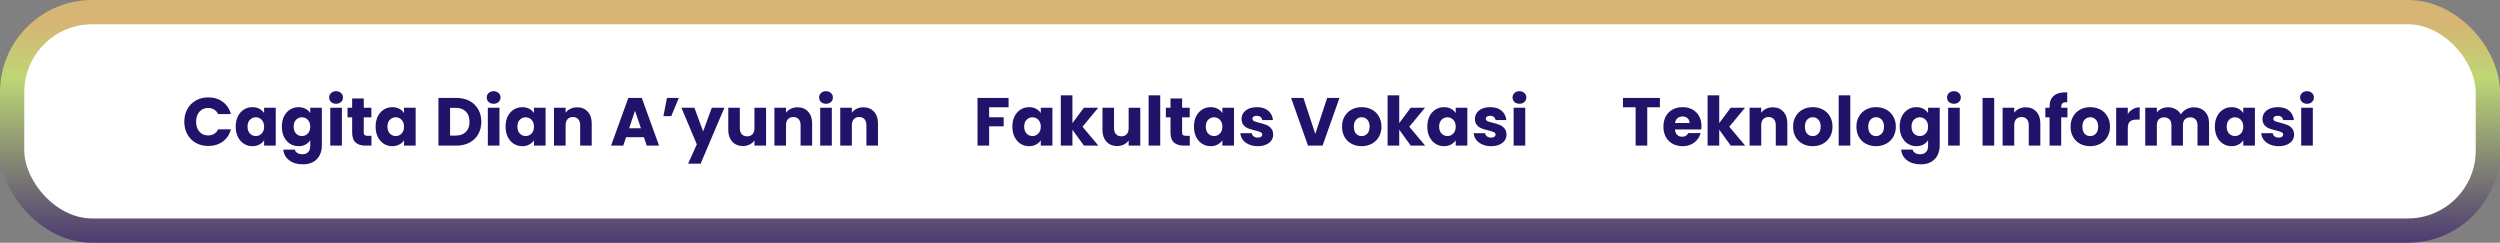
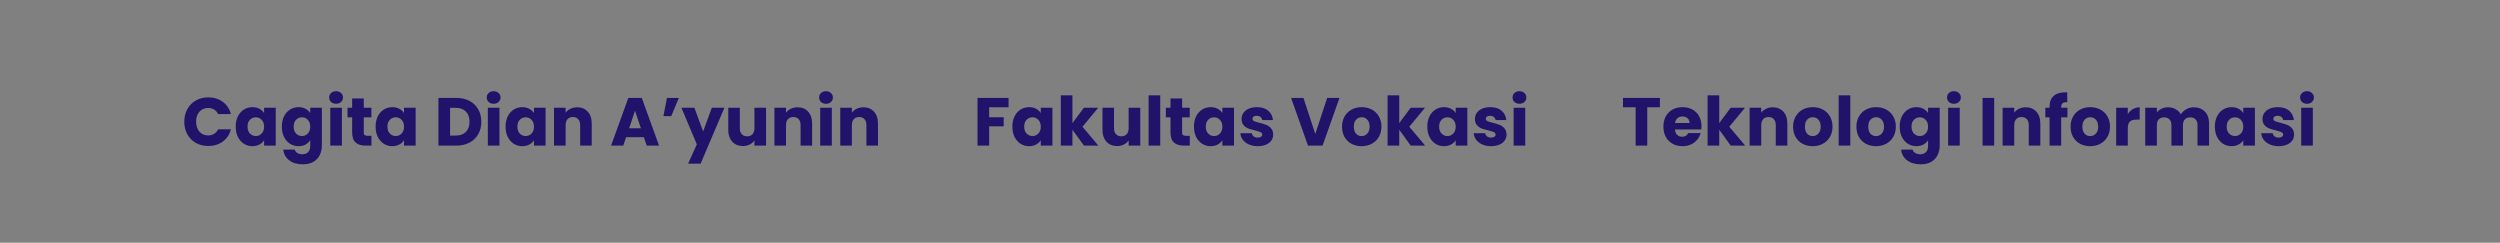
<svg xmlns="http://www.w3.org/2000/svg" width="1030" height="100" viewBox="0 0 1030 100" fill="none">
  <rect x="0" y="0" width="1030" height="100" fill="#808080" stroke="none" />
-   <rect x="5" y="5" width="1020" height="90" rx="33" fill="white" stroke="url(#paint0_linear_3463_14)" stroke-width="10" />
  <path d="M75.924 50.144C75.924 48.203 76.344 46.476 77.184 44.964C78.024 43.433 79.191 42.248 80.684 41.408C82.196 40.549 83.904 40.12 85.808 40.12C88.141 40.12 90.139 40.736 91.8 41.968C93.461 43.2 94.572 44.88 95.132 47.008H89.868C89.476 46.187 88.916 45.561 88.188 45.132C87.479 44.703 86.667 44.488 85.752 44.488C84.277 44.488 83.083 45.001 82.168 46.028C81.253 47.055 80.796 48.427 80.796 50.144C80.796 51.861 81.253 53.233 82.168 54.26C83.083 55.287 84.277 55.8 85.752 55.8C86.667 55.8 87.479 55.585 88.188 55.156C88.916 54.727 89.476 54.101 89.868 53.28H95.132C94.572 55.408 93.461 57.088 91.8 58.32C90.139 59.533 88.141 60.14 85.808 60.14C83.904 60.14 82.196 59.72 80.684 58.88C79.191 58.021 78.024 56.836 77.184 55.324C76.344 53.812 75.924 52.085 75.924 50.144ZM97.112 52.16C97.112 50.555 97.411 49.145 98.008 47.932C98.624 46.719 99.455 45.785 100.5 45.132C101.545 44.479 102.712 44.152 104 44.152C105.101 44.152 106.063 44.376 106.884 44.824C107.724 45.272 108.368 45.86 108.816 46.588V44.376H113.604V60H108.816V57.788C108.349 58.516 107.696 59.104 106.856 59.552C106.035 60 105.073 60.224 103.972 60.224C102.703 60.224 101.545 59.897 100.5 59.244C99.455 58.572 98.624 57.629 98.008 56.416C97.411 55.184 97.112 53.765 97.112 52.16ZM108.816 52.188C108.816 50.993 108.48 50.051 107.808 49.36C107.155 48.669 106.352 48.324 105.4 48.324C104.448 48.324 103.636 48.669 102.964 49.36C102.311 50.032 101.984 50.965 101.984 52.16C101.984 53.355 102.311 54.307 102.964 55.016C103.636 55.707 104.448 56.052 105.4 56.052C106.352 56.052 107.155 55.707 107.808 55.016C108.48 54.325 108.816 53.383 108.816 52.188ZM123.004 44.152C124.105 44.152 125.067 44.376 125.888 44.824C126.728 45.272 127.372 45.86 127.82 46.588V44.376H132.608V59.972C132.608 61.409 132.319 62.707 131.74 63.864C131.18 65.04 130.312 65.973 129.136 66.664C127.979 67.355 126.532 67.7 124.796 67.7C122.481 67.7 120.605 67.149 119.168 66.048C117.731 64.965 116.909 63.491 116.704 61.624H121.436C121.585 62.221 121.94 62.688 122.5 63.024C123.06 63.379 123.751 63.556 124.572 63.556C125.561 63.556 126.345 63.267 126.924 62.688C127.521 62.128 127.82 61.223 127.82 59.972V57.76C127.353 58.488 126.709 59.085 125.888 59.552C125.067 60 124.105 60.224 123.004 60.224C121.716 60.224 120.549 59.897 119.504 59.244C118.459 58.572 117.628 57.629 117.012 56.416C116.415 55.184 116.116 53.765 116.116 52.16C116.116 50.555 116.415 49.145 117.012 47.932C117.628 46.719 118.459 45.785 119.504 45.132C120.549 44.479 121.716 44.152 123.004 44.152ZM127.82 52.188C127.82 50.993 127.484 50.051 126.812 49.36C126.159 48.669 125.356 48.324 124.404 48.324C123.452 48.324 122.64 48.669 121.968 49.36C121.315 50.032 120.988 50.965 120.988 52.16C120.988 53.355 121.315 54.307 121.968 55.016C122.64 55.707 123.452 56.052 124.404 56.052C125.356 56.052 126.159 55.707 126.812 55.016C127.484 54.325 127.82 53.383 127.82 52.188ZM138.48 42.752C137.64 42.752 136.949 42.509 136.408 42.024C135.885 41.52 135.624 40.904 135.624 40.176C135.624 39.429 135.885 38.813 136.408 38.328C136.949 37.824 137.64 37.572 138.48 37.572C139.301 37.572 139.973 37.824 140.496 38.328C141.037 38.813 141.308 39.429 141.308 40.176C141.308 40.904 141.037 41.52 140.496 42.024C139.973 42.509 139.301 42.752 138.48 42.752ZM140.86 44.376V60H136.072V44.376H140.86ZM153.038 55.94V60H150.602C148.866 60 147.512 59.58 146.542 58.74C145.571 57.881 145.086 56.491 145.086 54.568V48.352H143.182V44.376H145.086V40.568H149.874V44.376H153.01V48.352H149.874V54.624C149.874 55.091 149.986 55.427 150.21 55.632C150.434 55.837 150.807 55.94 151.33 55.94H153.038ZM154.753 52.16C154.753 50.555 155.051 49.145 155.649 47.932C156.265 46.719 157.095 45.785 158.141 45.132C159.186 44.479 160.353 44.152 161.641 44.152C162.742 44.152 163.703 44.376 164.525 44.824C165.365 45.272 166.009 45.86 166.457 46.588V44.376H171.245V60H166.457V57.788C165.99 58.516 165.337 59.104 164.497 59.552C163.675 60 162.714 60.224 161.613 60.224C160.343 60.224 159.186 59.897 158.141 59.244C157.095 58.572 156.265 57.629 155.649 56.416C155.051 55.184 154.753 53.765 154.753 52.16ZM166.457 52.188C166.457 50.993 166.121 50.051 165.449 49.36C164.795 48.669 163.993 48.324 163.041 48.324C162.089 48.324 161.277 48.669 160.605 49.36C159.951 50.032 159.625 50.965 159.625 52.16C159.625 53.355 159.951 54.307 160.605 55.016C161.277 55.707 162.089 56.052 163.041 56.052C163.993 56.052 164.795 55.707 165.449 55.016C166.121 54.325 166.457 53.383 166.457 52.188ZM188.006 40.344C190.078 40.344 191.889 40.755 193.438 41.576C194.988 42.397 196.182 43.555 197.022 45.048C197.881 46.523 198.31 48.231 198.31 50.172C198.31 52.095 197.881 53.803 197.022 55.296C196.182 56.789 194.978 57.947 193.41 58.768C191.861 59.589 190.06 60 188.006 60H180.642V40.344H188.006ZM187.698 55.856C189.509 55.856 190.918 55.361 191.926 54.372C192.934 53.383 193.438 51.983 193.438 50.172C193.438 48.361 192.934 46.952 191.926 45.944C190.918 44.936 189.509 44.432 187.698 44.432H185.43V55.856H187.698ZM203.394 42.752C202.554 42.752 201.863 42.509 201.322 42.024C200.799 41.52 200.538 40.904 200.538 40.176C200.538 39.429 200.799 38.813 201.322 38.328C201.863 37.824 202.554 37.572 203.394 37.572C204.215 37.572 204.887 37.824 205.41 38.328C205.951 38.813 206.222 39.429 206.222 40.176C206.222 40.904 205.951 41.52 205.41 42.024C204.887 42.509 204.215 42.752 203.394 42.752ZM205.774 44.376V60H200.986V44.376H205.774ZM208.292 52.16C208.292 50.555 208.59 49.145 209.188 47.932C209.804 46.719 210.634 45.785 211.68 45.132C212.725 44.479 213.892 44.152 215.18 44.152C216.281 44.152 217.242 44.376 218.064 44.824C218.904 45.272 219.548 45.86 219.996 46.588V44.376H224.784V60H219.996V57.788C219.529 58.516 218.876 59.104 218.036 59.552C217.214 60 216.253 60.224 215.152 60.224C213.882 60.224 212.725 59.897 211.68 59.244C210.634 58.572 209.804 57.629 209.188 56.416C208.59 55.184 208.292 53.765 208.292 52.16ZM219.996 52.188C219.996 50.993 219.66 50.051 218.988 49.36C218.334 48.669 217.532 48.324 216.58 48.324C215.628 48.324 214.816 48.669 214.144 49.36C213.49 50.032 213.164 50.965 213.164 52.16C213.164 53.355 213.49 54.307 214.144 55.016C214.816 55.707 215.628 56.052 216.58 56.052C217.532 56.052 218.334 55.707 218.988 55.016C219.66 54.325 219.996 53.383 219.996 52.188ZM237.768 44.208C239.597 44.208 241.053 44.805 242.136 46C243.237 47.176 243.788 48.8 243.788 50.872V60H239.028V51.516C239.028 50.471 238.757 49.659 238.216 49.08C237.674 48.501 236.946 48.212 236.032 48.212C235.117 48.212 234.389 48.501 233.848 49.08C233.306 49.659 233.036 50.471 233.036 51.516V60H228.248V44.376H233.036V46.448C233.521 45.757 234.174 45.216 234.996 44.824C235.817 44.413 236.741 44.208 237.768 44.208ZM265.285 56.528H257.949L256.773 60H251.761L258.873 40.344H264.417L271.529 60H266.461L265.285 56.528ZM264.053 52.832L261.617 45.636L259.209 52.832H264.053ZM274.785 40.344H279.685L276.549 47.848H273.329L274.785 40.344ZM298.458 44.376L288.658 67.42H283.506L287.09 59.468L280.734 44.376H286.082L289.694 54.148L293.278 44.376H298.458ZM315.617 44.376V60H310.829V57.872C310.344 58.563 309.681 59.123 308.841 59.552C308.02 59.963 307.105 60.168 306.097 60.168C304.902 60.168 303.848 59.907 302.933 59.384C302.018 58.843 301.309 58.068 300.805 57.06C300.301 56.052 300.049 54.867 300.049 53.504V44.376H304.809V52.86C304.809 53.905 305.08 54.717 305.621 55.296C306.162 55.875 306.89 56.164 307.805 56.164C308.738 56.164 309.476 55.875 310.017 55.296C310.558 54.717 310.829 53.905 310.829 52.86V44.376H315.617ZM328.576 44.208C330.406 44.208 331.862 44.805 332.944 46C334.046 47.176 334.596 48.8 334.596 50.872V60H329.836V51.516C329.836 50.471 329.566 49.659 329.024 49.08C328.483 48.501 327.755 48.212 326.84 48.212C325.926 48.212 325.198 48.501 324.656 49.08C324.115 49.659 323.844 50.471 323.844 51.516V60H319.056V44.376H323.844V46.448C324.33 45.757 324.983 45.216 325.804 44.824C326.626 44.413 327.55 44.208 328.576 44.208ZM340.332 42.752C339.492 42.752 338.801 42.509 338.26 42.024C337.737 41.52 337.476 40.904 337.476 40.176C337.476 39.429 337.737 38.813 338.26 38.328C338.801 37.824 339.492 37.572 340.332 37.572C341.153 37.572 341.825 37.824 342.348 38.328C342.889 38.813 343.16 39.429 343.16 40.176C343.16 40.904 342.889 41.52 342.348 42.024C341.825 42.509 341.153 42.752 340.332 42.752ZM342.712 44.376V60H337.924V44.376H342.712ZM355.701 44.208C357.531 44.208 358.987 44.805 360.069 46C361.171 47.176 361.721 48.8 361.721 50.872V60H356.961V51.516C356.961 50.471 356.691 49.659 356.149 49.08C355.608 48.501 354.88 48.212 353.965 48.212C353.051 48.212 352.323 48.501 351.781 49.08C351.24 49.659 350.969 50.471 350.969 51.516V60H346.181V44.376H350.969V46.448C351.455 45.757 352.108 45.216 352.929 44.824C353.751 44.413 354.675 44.208 355.701 44.208Z" fill="#21126A" />
  <path d="M415.532 40.344V44.18H407.524V48.324H413.516V52.048H407.524V60H402.736V40.344H415.532ZM417.097 52.16C417.097 50.555 417.395 49.145 417.993 47.932C418.609 46.719 419.439 45.785 420.485 45.132C421.53 44.479 422.697 44.152 423.985 44.152C425.086 44.152 426.047 44.376 426.869 44.824C427.709 45.272 428.353 45.86 428.801 46.588V44.376H433.589V60H428.801V57.788C428.334 58.516 427.681 59.104 426.841 59.552C426.019 60 425.058 60.224 423.957 60.224C422.687 60.224 421.53 59.897 420.485 59.244C419.439 58.572 418.609 57.629 417.993 56.416C417.395 55.184 417.097 53.765 417.097 52.16ZM428.801 52.188C428.801 50.993 428.465 50.051 427.793 49.36C427.139 48.669 426.337 48.324 425.385 48.324C424.433 48.324 423.621 48.669 422.949 49.36C422.295 50.032 421.969 50.965 421.969 52.16C421.969 53.355 422.295 54.307 422.949 55.016C423.621 55.707 424.433 56.052 425.385 56.052C426.337 56.052 427.139 55.707 427.793 55.016C428.465 54.325 428.801 53.383 428.801 52.188ZM446.6 60L441.84 53.448V60H437.052V39.28H441.84V50.732L446.572 44.376H452.48L445.984 52.216L452.536 60H446.6ZM469.789 44.376V60H465.001V57.872C464.516 58.563 463.853 59.123 463.013 59.552C462.192 59.963 461.277 60.168 460.269 60.168C459.074 60.168 458.02 59.907 457.105 59.384C456.19 58.843 455.481 58.068 454.977 57.06C454.473 56.052 454.221 54.867 454.221 53.504V44.376H458.981V52.86C458.981 53.905 459.252 54.717 459.793 55.296C460.334 55.875 461.062 56.164 461.977 56.164C462.91 56.164 463.648 55.875 464.189 55.296C464.73 54.717 465.001 53.905 465.001 52.86V44.376H469.789ZM478.016 39.28V60H473.228V39.28H478.016ZM490.194 55.94V60H487.758C486.022 60 484.669 59.58 483.698 58.74C482.727 57.881 482.242 56.491 482.242 54.568V48.352H480.338V44.376H482.242V40.568H487.03V44.376H490.166V48.352H487.03V54.624C487.03 55.091 487.142 55.427 487.366 55.632C487.59 55.837 487.963 55.94 488.486 55.94H490.194ZM491.909 52.16C491.909 50.555 492.208 49.145 492.805 47.932C493.421 46.719 494.252 45.785 495.297 45.132C496.342 44.479 497.509 44.152 498.797 44.152C499.898 44.152 500.86 44.376 501.681 44.824C502.521 45.272 503.165 45.86 503.613 46.588V44.376H508.401V60H503.613V57.788C503.146 58.516 502.493 59.104 501.653 59.552C500.832 60 499.87 60.224 498.769 60.224C497.5 60.224 496.342 59.897 495.297 59.244C494.252 58.572 493.421 57.629 492.805 56.416C492.208 55.184 491.909 53.765 491.909 52.16ZM503.613 52.188C503.613 50.993 503.277 50.051 502.605 49.36C501.952 48.669 501.149 48.324 500.197 48.324C499.245 48.324 498.433 48.669 497.761 49.36C497.108 50.032 496.781 50.965 496.781 52.16C496.781 53.355 497.108 54.307 497.761 55.016C498.433 55.707 499.245 56.052 500.197 56.052C501.149 56.052 501.952 55.707 502.605 55.016C503.277 54.325 503.613 53.383 503.613 52.188ZM518.221 60.224C516.858 60.224 515.645 59.991 514.581 59.524C513.517 59.057 512.677 58.423 512.061 57.62C511.445 56.799 511.1 55.884 511.025 54.876H515.757C515.813 55.417 516.065 55.856 516.513 56.192C516.961 56.528 517.512 56.696 518.165 56.696C518.762 56.696 519.22 56.584 519.537 56.36C519.873 56.117 520.041 55.809 520.041 55.436C520.041 54.988 519.808 54.661 519.341 54.456C518.874 54.232 518.118 53.989 517.073 53.728C515.953 53.467 515.02 53.196 514.273 52.916C513.526 52.617 512.882 52.16 512.341 51.544C511.8 50.909 511.529 50.06 511.529 48.996C511.529 48.1 511.772 47.288 512.257 46.56C512.761 45.813 513.489 45.225 514.441 44.796C515.412 44.367 516.56 44.152 517.885 44.152C519.845 44.152 521.385 44.637 522.505 45.608C523.644 46.579 524.297 47.867 524.465 49.472H520.041C519.966 48.931 519.724 48.501 519.313 48.184C518.921 47.867 518.398 47.708 517.745 47.708C517.185 47.708 516.756 47.82 516.457 48.044C516.158 48.249 516.009 48.539 516.009 48.912C516.009 49.36 516.242 49.696 516.709 49.92C517.194 50.144 517.941 50.368 518.949 50.592C520.106 50.891 521.049 51.189 521.777 51.488C522.505 51.768 523.14 52.235 523.681 52.888C524.241 53.523 524.53 54.381 524.549 55.464C524.549 56.379 524.288 57.2 523.765 57.928C523.261 58.637 522.524 59.197 521.553 59.608C520.601 60.019 519.49 60.224 518.221 60.224ZM551.864 40.344L544.892 60H538.9L531.928 40.344H537.024L541.896 55.184L546.796 40.344H551.864ZM560.977 60.224C559.446 60.224 558.065 59.897 556.833 59.244C555.62 58.591 554.658 57.657 553.949 56.444C553.258 55.231 552.913 53.812 552.913 52.188C552.913 50.583 553.268 49.173 553.977 47.96C554.686 46.728 555.657 45.785 556.889 45.132C558.121 44.479 559.502 44.152 561.033 44.152C562.564 44.152 563.945 44.479 565.177 45.132C566.409 45.785 567.38 46.728 568.089 47.96C568.798 49.173 569.153 50.583 569.153 52.188C569.153 53.793 568.789 55.212 568.061 56.444C567.352 57.657 566.372 58.591 565.121 59.244C563.889 59.897 562.508 60.224 560.977 60.224ZM560.977 56.08C561.892 56.08 562.666 55.744 563.301 55.072C563.954 54.4 564.281 53.439 564.281 52.188C564.281 50.937 563.964 49.976 563.329 49.304C562.713 48.632 561.948 48.296 561.033 48.296C560.1 48.296 559.325 48.632 558.709 49.304C558.093 49.957 557.785 50.919 557.785 52.188C557.785 53.439 558.084 54.4 558.681 55.072C559.297 55.744 560.062 56.08 560.977 56.08ZM581.241 60L576.481 53.448V60H571.693V39.28H576.481V50.732L581.213 44.376H587.121L580.625 52.216L587.177 60H581.241ZM588.05 52.16C588.05 50.555 588.348 49.145 588.946 47.932C589.562 46.719 590.392 45.785 591.438 45.132C592.483 44.479 593.65 44.152 594.938 44.152C596.039 44.152 597 44.376 597.822 44.824C598.662 45.272 599.306 45.86 599.754 46.588V44.376H604.542V60H599.754V57.788C599.287 58.516 598.634 59.104 597.794 59.552C596.972 60 596.011 60.224 594.91 60.224C593.64 60.224 592.483 59.897 591.438 59.244C590.392 58.572 589.562 57.629 588.946 56.416C588.348 55.184 588.05 53.765 588.05 52.16ZM599.754 52.188C599.754 50.993 599.418 50.051 598.746 49.36C598.092 48.669 597.29 48.324 596.338 48.324C595.386 48.324 594.574 48.669 593.902 49.36C593.248 50.032 592.922 50.965 592.922 52.16C592.922 53.355 593.248 54.307 593.902 55.016C594.574 55.707 595.386 56.052 596.338 56.052C597.29 56.052 598.092 55.707 598.746 55.016C599.418 54.325 599.754 53.383 599.754 52.188ZM614.362 60.224C612.999 60.224 611.786 59.991 610.722 59.524C609.658 59.057 608.818 58.423 608.202 57.62C607.586 56.799 607.24 55.884 607.166 54.876H611.898C611.954 55.417 612.206 55.856 612.654 56.192C613.102 56.528 613.652 56.696 614.306 56.696C614.903 56.696 615.36 56.584 615.678 56.36C616.014 56.117 616.182 55.809 616.182 55.436C616.182 54.988 615.948 54.661 615.482 54.456C615.015 54.232 614.259 53.989 613.214 53.728C612.094 53.467 611.16 53.196 610.414 52.916C609.667 52.617 609.023 52.16 608.482 51.544C607.94 50.909 607.67 50.06 607.67 48.996C607.67 48.1 607.912 47.288 608.398 46.56C608.902 45.813 609.63 45.225 610.582 44.796C611.552 44.367 612.7 44.152 614.026 44.152C615.986 44.152 617.526 44.637 618.646 45.608C619.784 46.579 620.438 47.867 620.606 49.472H616.182C616.107 48.931 615.864 48.501 615.454 48.184C615.062 47.867 614.539 47.708 613.886 47.708C613.326 47.708 612.896 47.82 612.598 48.044C612.299 48.249 612.15 48.539 612.15 48.912C612.15 49.36 612.383 49.696 612.85 49.92C613.335 50.144 614.082 50.368 615.09 50.592C616.247 50.891 617.19 51.189 617.918 51.488C618.646 51.768 619.28 52.235 619.822 52.888C620.382 53.523 620.671 54.381 620.69 55.464C620.69 56.379 620.428 57.2 619.906 57.928C619.402 58.637 618.664 59.197 617.694 59.608C616.742 60.019 615.631 60.224 614.362 60.224ZM626.027 42.752C625.187 42.752 624.496 42.509 623.955 42.024C623.432 41.52 623.171 40.904 623.171 40.176C623.171 39.429 623.432 38.813 623.955 38.328C624.496 37.824 625.187 37.572 626.027 37.572C626.848 37.572 627.52 37.824 628.043 38.328C628.584 38.813 628.855 39.429 628.855 40.176C628.855 40.904 628.584 41.52 628.043 42.024C627.52 42.509 626.848 42.752 626.027 42.752ZM628.407 44.376V60H623.619V44.376H628.407Z" fill="#21126A" />
  <path d="M683.876 40.344V44.18H678.668V60H673.88V44.18H668.672V40.344H683.876ZM701.007 51.936C701.007 52.384 700.979 52.851 700.923 53.336H690.087C690.162 54.307 690.47 55.053 691.011 55.576C691.571 56.08 692.252 56.332 693.055 56.332C694.25 56.332 695.08 55.828 695.547 54.82H700.643C700.382 55.847 699.906 56.771 699.215 57.592C698.543 58.413 697.694 59.057 696.667 59.524C695.64 59.991 694.492 60.224 693.223 60.224C691.692 60.224 690.33 59.897 689.135 59.244C687.94 58.591 687.007 57.657 686.335 56.444C685.663 55.231 685.327 53.812 685.327 52.188C685.327 50.564 685.654 49.145 686.307 47.932C686.979 46.719 687.912 45.785 689.107 45.132C690.302 44.479 691.674 44.152 693.223 44.152C694.735 44.152 696.079 44.469 697.255 45.104C698.431 45.739 699.346 46.644 699.999 47.82C700.671 48.996 701.007 50.368 701.007 51.936ZM696.107 50.676C696.107 49.855 695.827 49.201 695.267 48.716C694.707 48.231 694.007 47.988 693.167 47.988C692.364 47.988 691.683 48.221 691.123 48.688C690.582 49.155 690.246 49.817 690.115 50.676H696.107ZM713.081 60L708.321 53.448V60H703.533V39.28H708.321V50.732L713.053 44.376H718.961L712.465 52.216L719.017 60H713.081ZM730.361 44.208C732.191 44.208 733.647 44.805 734.729 46C735.831 47.176 736.381 48.8 736.381 50.872V60H731.621V51.516C731.621 50.471 731.351 49.659 730.809 49.08C730.268 48.501 729.54 48.212 728.625 48.212C727.711 48.212 726.983 48.501 726.441 49.08C725.9 49.659 725.629 50.471 725.629 51.516V60H720.841V44.376H725.629V46.448C726.115 45.757 726.768 45.216 727.589 44.824C728.411 44.413 729.335 44.208 730.361 44.208ZM746.821 60.224C745.29 60.224 743.909 59.897 742.677 59.244C741.463 58.591 740.502 57.657 739.793 56.444C739.102 55.231 738.757 53.812 738.757 52.188C738.757 50.583 739.111 49.173 739.821 47.96C740.53 46.728 741.501 45.785 742.733 45.132C743.965 44.479 745.346 44.152 746.877 44.152C748.407 44.152 749.789 44.479 751.021 45.132C752.253 45.785 753.223 46.728 753.933 47.96C754.642 49.173 754.997 50.583 754.997 52.188C754.997 53.793 754.633 55.212 753.905 56.444C753.195 57.657 752.215 58.591 750.965 59.244C749.733 59.897 748.351 60.224 746.821 60.224ZM746.821 56.08C747.735 56.08 748.51 55.744 749.145 55.072C749.798 54.4 750.125 53.439 750.125 52.188C750.125 50.937 749.807 49.976 749.173 49.304C748.557 48.632 747.791 48.296 746.877 48.296C745.943 48.296 745.169 48.632 744.553 49.304C743.937 49.957 743.629 50.919 743.629 52.188C743.629 53.439 743.927 54.4 744.525 55.072C745.141 55.744 745.906 56.08 746.821 56.08ZM762.325 39.28V60H757.537V39.28H762.325ZM772.907 60.224C771.376 60.224 769.995 59.897 768.763 59.244C767.549 58.591 766.588 57.657 765.879 56.444C765.188 55.231 764.843 53.812 764.843 52.188C764.843 50.583 765.197 49.173 765.907 47.96C766.616 46.728 767.587 45.785 768.819 45.132C770.051 44.479 771.432 44.152 772.963 44.152C774.493 44.152 775.875 44.479 777.107 45.132C778.339 45.785 779.309 46.728 780.019 47.96C780.728 49.173 781.083 50.583 781.083 52.188C781.083 53.793 780.719 55.212 779.991 56.444C779.281 57.657 778.301 58.591 777.051 59.244C775.819 59.897 774.437 60.224 772.907 60.224ZM772.907 56.08C773.821 56.08 774.596 55.744 775.231 55.072C775.884 54.4 776.211 53.439 776.211 52.188C776.211 50.937 775.893 49.976 775.259 49.304C774.643 48.632 773.877 48.296 772.963 48.296C772.029 48.296 771.255 48.632 770.639 49.304C770.023 49.957 769.715 50.919 769.715 52.188C769.715 53.439 770.013 54.4 770.611 55.072C771.227 55.744 771.992 56.08 772.907 56.08ZM789.559 44.152C790.66 44.152 791.621 44.376 792.443 44.824C793.283 45.272 793.927 45.86 794.375 46.588V44.376H799.163V59.972C799.163 61.409 798.873 62.707 798.295 63.864C797.735 65.04 796.867 65.973 795.691 66.664C794.533 67.355 793.087 67.7 791.351 67.7C789.036 67.7 787.16 67.149 785.723 66.048C784.285 64.965 783.464 63.491 783.259 61.624H787.991C788.14 62.221 788.495 62.688 789.055 63.024C789.615 63.379 790.305 63.556 791.127 63.556C792.116 63.556 792.9 63.267 793.479 62.688C794.076 62.128 794.375 61.223 794.375 59.972V57.76C793.908 58.488 793.264 59.085 792.443 59.552C791.621 60 790.66 60.224 789.559 60.224C788.271 60.224 787.104 59.897 786.059 59.244C785.013 58.572 784.183 57.629 783.567 56.416C782.969 55.184 782.671 53.765 782.671 52.16C782.671 50.555 782.969 49.145 783.567 47.932C784.183 46.719 785.013 45.785 786.059 45.132C787.104 44.479 788.271 44.152 789.559 44.152ZM794.375 52.188C794.375 50.993 794.039 50.051 793.367 49.36C792.713 48.669 791.911 48.324 790.959 48.324C790.007 48.324 789.195 48.669 788.523 49.36C787.869 50.032 787.543 50.965 787.543 52.16C787.543 53.355 787.869 54.307 788.523 55.016C789.195 55.707 790.007 56.052 790.959 56.052C791.911 56.052 792.713 55.707 793.367 55.016C794.039 54.325 794.375 53.383 794.375 52.188ZM805.035 42.752C804.195 42.752 803.504 42.509 802.963 42.024C802.44 41.52 802.179 40.904 802.179 40.176C802.179 39.429 802.44 38.813 802.963 38.328C803.504 37.824 804.195 37.572 805.035 37.572C805.856 37.572 806.528 37.824 807.051 38.328C807.592 38.813 807.863 39.429 807.863 40.176C807.863 40.904 807.592 41.52 807.051 42.024C806.528 42.509 805.856 42.752 805.035 42.752ZM807.415 44.376V60H802.627V44.376H807.415ZM821.606 40.344V60H816.818V40.344H821.606ZM834.596 44.208C836.425 44.208 837.881 44.805 838.964 46C840.065 47.176 840.616 48.8 840.616 50.872V60H835.856V51.516C835.856 50.471 835.585 49.659 835.044 49.08C834.503 48.501 833.775 48.212 832.86 48.212C831.945 48.212 831.217 48.501 830.676 49.08C830.135 49.659 829.864 50.471 829.864 51.516V60H825.076V44.376H829.864V46.448C830.349 45.757 831.003 45.216 831.824 44.824C832.645 44.413 833.569 44.208 834.596 44.208ZM851.783 48.352H849.207V60H844.419V48.352H842.683V44.376H844.419V43.928C844.419 42.005 844.97 40.549 846.071 39.56C847.172 38.552 848.787 38.048 850.915 38.048C851.27 38.048 851.531 38.057 851.699 38.076V42.136C850.784 42.08 850.14 42.211 849.767 42.528C849.394 42.845 849.207 43.415 849.207 44.236V44.376H851.783V48.352ZM861.145 60.224C859.614 60.224 858.233 59.897 857.001 59.244C855.788 58.591 854.826 57.657 854.117 56.444C853.426 55.231 853.081 53.812 853.081 52.188C853.081 50.583 853.436 49.173 854.145 47.96C854.854 46.728 855.825 45.785 857.057 45.132C858.289 44.479 859.67 44.152 861.201 44.152C862.732 44.152 864.113 44.479 865.345 45.132C866.577 45.785 867.548 46.728 868.257 47.96C868.966 49.173 869.321 50.583 869.321 52.188C869.321 53.793 868.957 55.212 868.229 56.444C867.52 57.657 866.54 58.591 865.289 59.244C864.057 59.897 862.676 60.224 861.145 60.224ZM861.145 56.08C862.06 56.08 862.834 55.744 863.469 55.072C864.122 54.4 864.449 53.439 864.449 52.188C864.449 50.937 864.132 49.976 863.497 49.304C862.881 48.632 862.116 48.296 861.201 48.296C860.268 48.296 859.493 48.632 858.877 49.304C858.261 49.957 857.953 50.919 857.953 52.188C857.953 53.439 858.252 54.4 858.849 55.072C859.465 55.744 860.23 56.08 861.145 56.08ZM876.649 46.98C877.209 46.121 877.909 45.449 878.749 44.964C879.589 44.46 880.522 44.208 881.549 44.208V49.276H880.233C879.038 49.276 878.142 49.537 877.545 50.06C876.948 50.564 876.649 51.46 876.649 52.748V60H871.861V44.376H876.649V46.98ZM903.774 44.208C905.715 44.208 907.255 44.796 908.394 45.972C909.551 47.148 910.13 48.781 910.13 50.872V60H905.37V51.516C905.37 50.508 905.099 49.733 904.558 49.192C904.035 48.632 903.307 48.352 902.374 48.352C901.44 48.352 900.703 48.632 900.162 49.192C899.639 49.733 899.378 50.508 899.378 51.516V60H894.618V51.516C894.618 50.508 894.347 49.733 893.806 49.192C893.283 48.632 892.555 48.352 891.622 48.352C890.688 48.352 889.951 48.632 889.41 49.192C888.887 49.733 888.626 50.508 888.626 51.516V60H883.838V44.376H888.626V46.336C889.111 45.683 889.746 45.169 890.53 44.796C891.314 44.404 892.2 44.208 893.19 44.208C894.366 44.208 895.411 44.46 896.326 44.964C897.259 45.468 897.987 46.187 898.51 47.12C899.051 46.261 899.788 45.561 900.722 45.02C901.655 44.479 902.672 44.208 903.774 44.208ZM912.526 52.16C912.526 50.555 912.825 49.145 913.422 47.932C914.038 46.719 914.869 45.785 915.914 45.132C916.96 44.479 918.126 44.152 919.414 44.152C920.516 44.152 921.477 44.376 922.298 44.824C923.138 45.272 923.782 45.86 924.23 46.588V44.376H929.018V60H924.23V57.788C923.764 58.516 923.11 59.104 922.27 59.552C921.449 60 920.488 60.224 919.386 60.224C918.117 60.224 916.96 59.897 915.914 59.244C914.869 58.572 914.038 57.629 913.422 56.416C912.825 55.184 912.526 53.765 912.526 52.16ZM924.23 52.188C924.23 50.993 923.894 50.051 923.222 49.36C922.569 48.669 921.766 48.324 920.814 48.324C919.862 48.324 919.05 48.669 918.378 49.36C917.725 50.032 917.398 50.965 917.398 52.16C917.398 53.355 917.725 54.307 918.378 55.016C919.05 55.707 919.862 56.052 920.814 56.052C921.766 56.052 922.569 55.707 923.222 55.016C923.894 54.325 924.23 53.383 924.23 52.188ZM938.838 60.224C937.475 60.224 936.262 59.991 935.198 59.524C934.134 59.057 933.294 58.423 932.678 57.62C932.062 56.799 931.717 55.884 931.642 54.876H936.374C936.43 55.417 936.682 55.856 937.13 56.192C937.578 56.528 938.129 56.696 938.782 56.696C939.379 56.696 939.837 56.584 940.154 56.36C940.49 56.117 940.658 55.809 940.658 55.436C940.658 54.988 940.425 54.661 939.958 54.456C939.491 54.232 938.735 53.989 937.69 53.728C936.57 53.467 935.637 53.196 934.89 52.916C934.143 52.617 933.499 52.16 932.958 51.544C932.417 50.909 932.146 50.06 932.146 48.996C932.146 48.1 932.389 47.288 932.874 46.56C933.378 45.813 934.106 45.225 935.058 44.796C936.029 44.367 937.177 44.152 938.502 44.152C940.462 44.152 942.002 44.637 943.122 45.608C944.261 46.579 944.914 47.867 945.082 49.472H940.658C940.583 48.931 940.341 48.501 939.93 48.184C939.538 47.867 939.015 47.708 938.362 47.708C937.802 47.708 937.373 47.82 937.074 48.044C936.775 48.249 936.626 48.539 936.626 48.912C936.626 49.36 936.859 49.696 937.326 49.92C937.811 50.144 938.558 50.368 939.566 50.592C940.723 50.891 941.666 51.189 942.394 51.488C943.122 51.768 943.757 52.235 944.298 52.888C944.858 53.523 945.147 54.381 945.166 55.464C945.166 56.379 944.905 57.2 944.382 57.928C943.878 58.637 943.141 59.197 942.17 59.608C941.218 60.019 940.107 60.224 938.838 60.224ZM950.503 42.752C949.663 42.752 948.973 42.509 948.431 42.024C947.909 41.52 947.647 40.904 947.647 40.176C947.647 39.429 947.909 38.813 948.431 38.328C948.973 37.824 949.663 37.572 950.503 37.572C951.325 37.572 951.997 37.824 952.519 38.328C953.061 38.813 953.331 39.429 953.331 40.176C953.331 40.904 953.061 41.52 952.519 42.024C951.997 42.509 951.325 42.752 950.503 42.752ZM952.883 44.376V60H948.095V44.376H952.883Z" fill="#21126A" />
  <defs>
    <linearGradient id="paint0_linear_3463_14" x1="515" y1="0" x2="515" y2="100" gradientUnits="userSpaceOnUse">
      <stop offset="0.095" stop-color="#D7B575" />
      <stop offset="0.32" stop-color="#BED775" />
      <stop offset="0.99" stop-color="#4E3D71" />
    </linearGradient>
  </defs>
</svg>